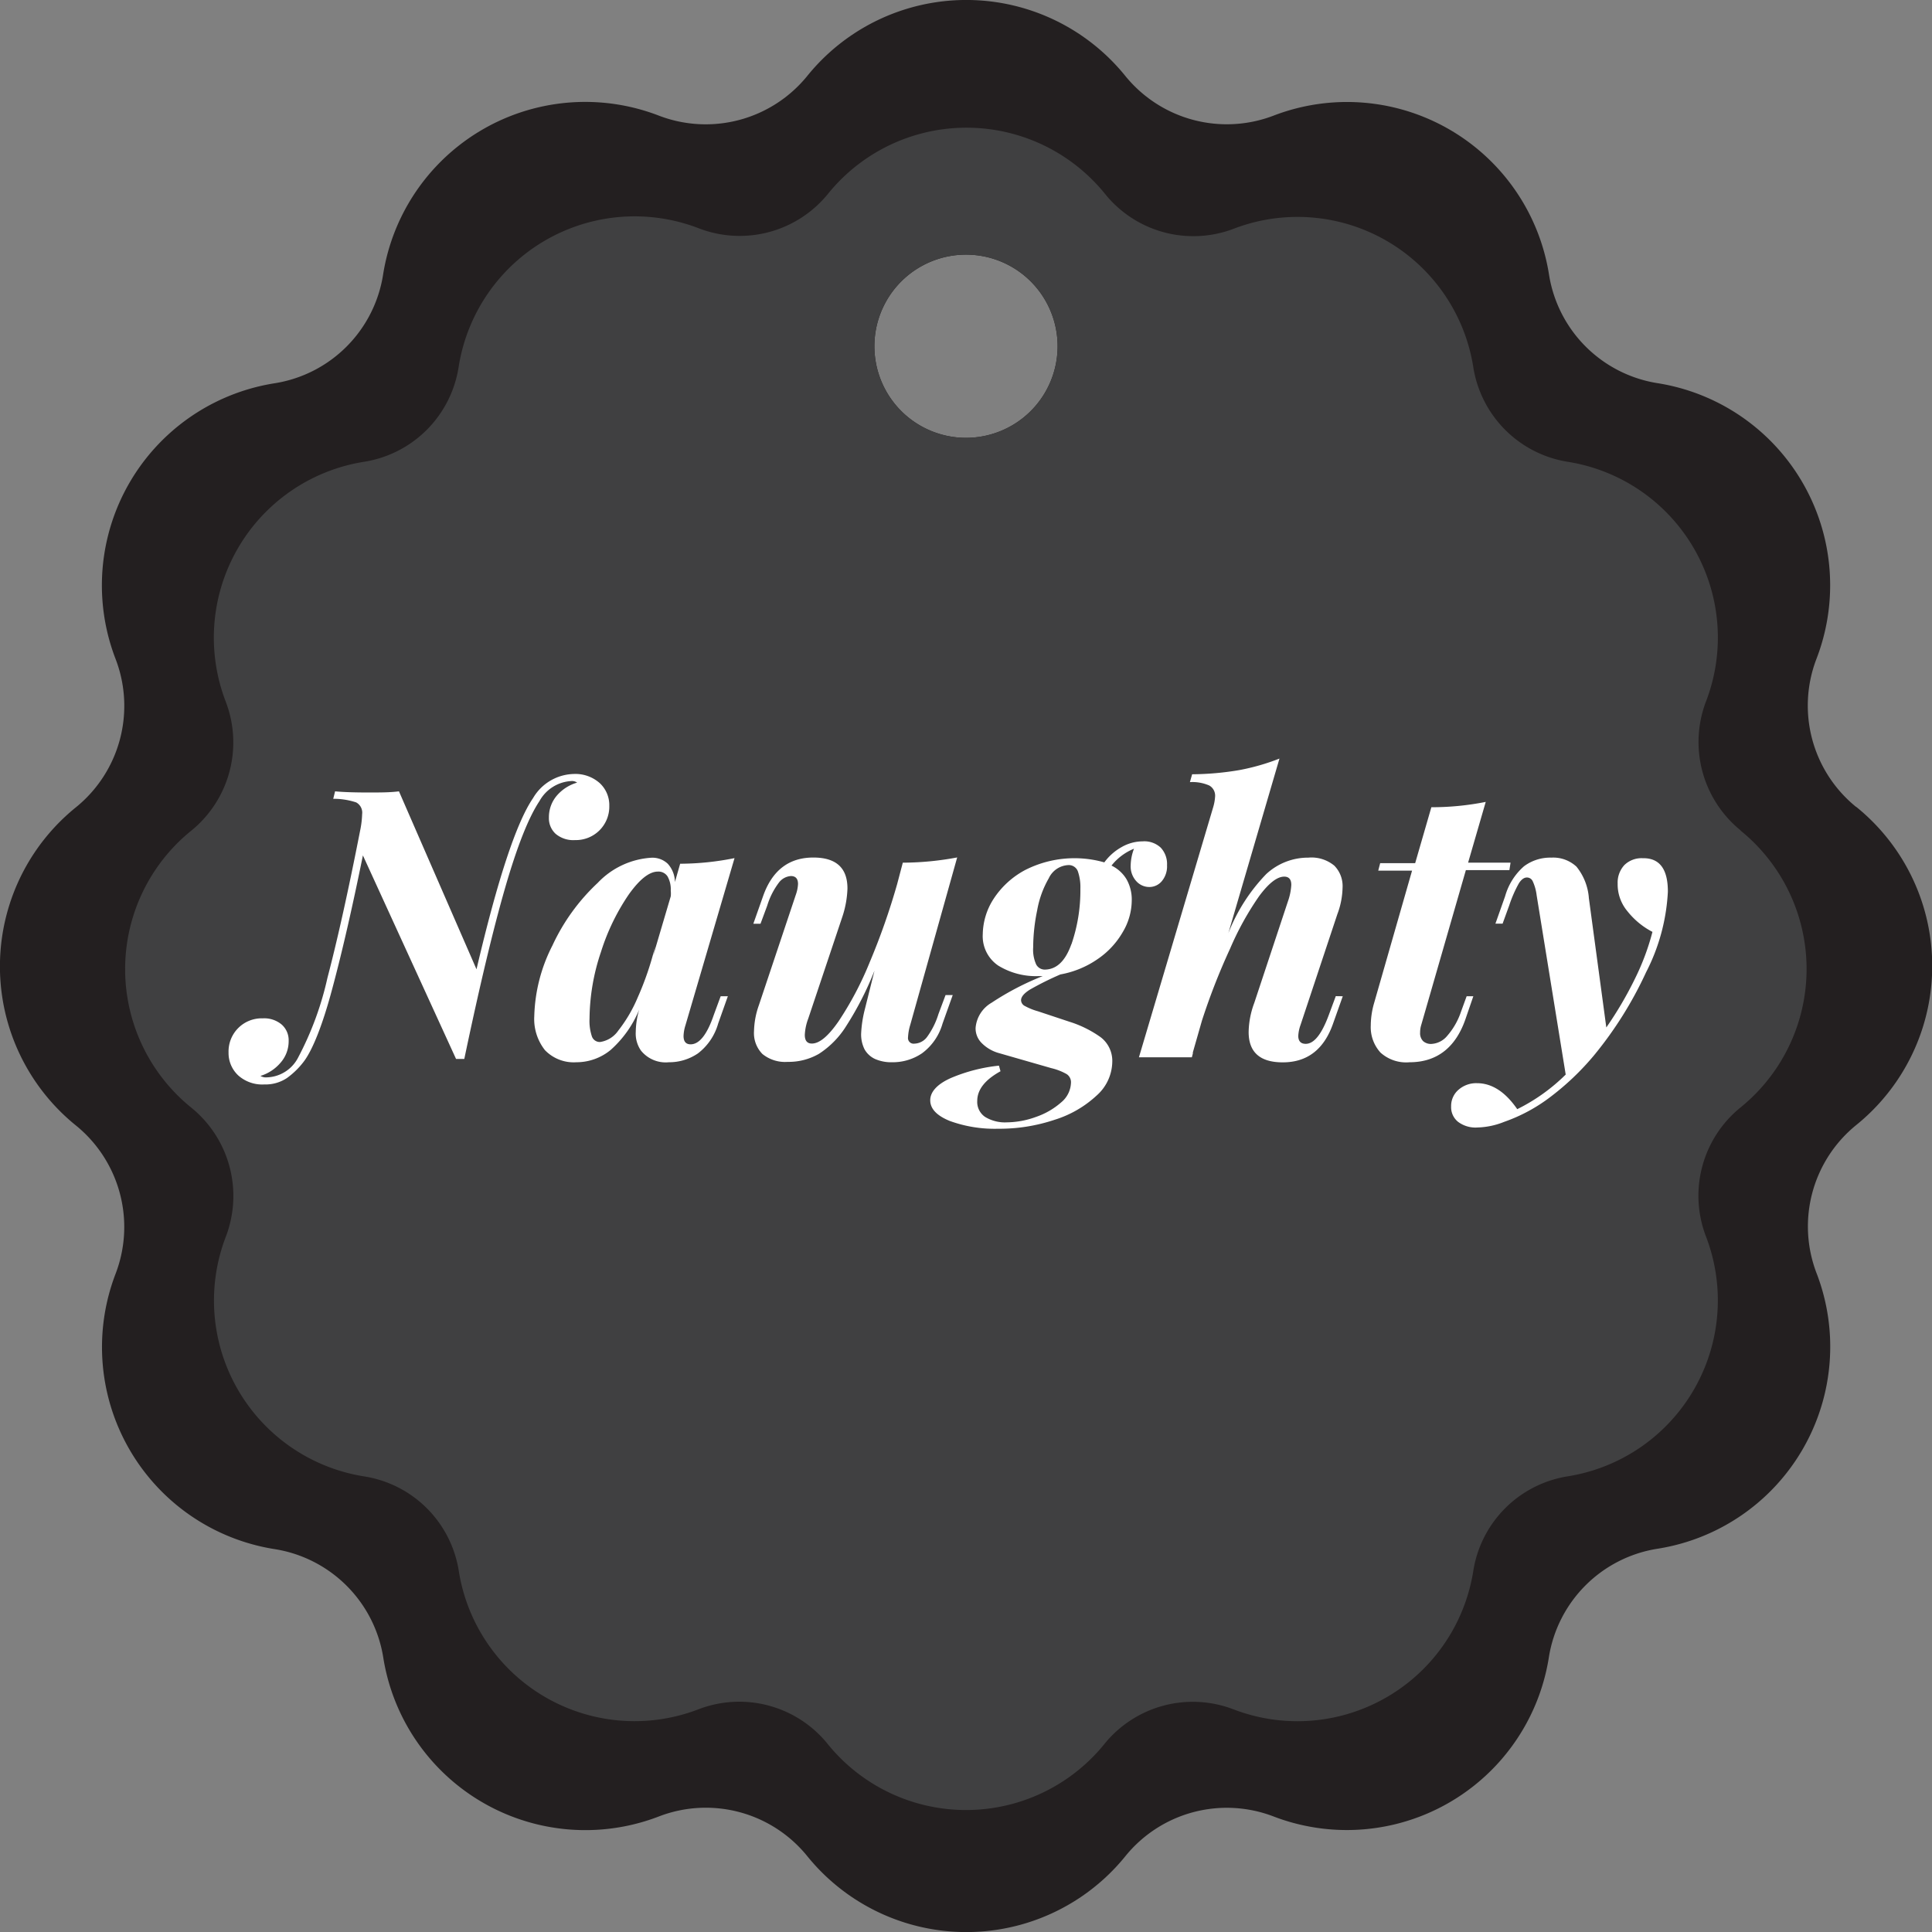
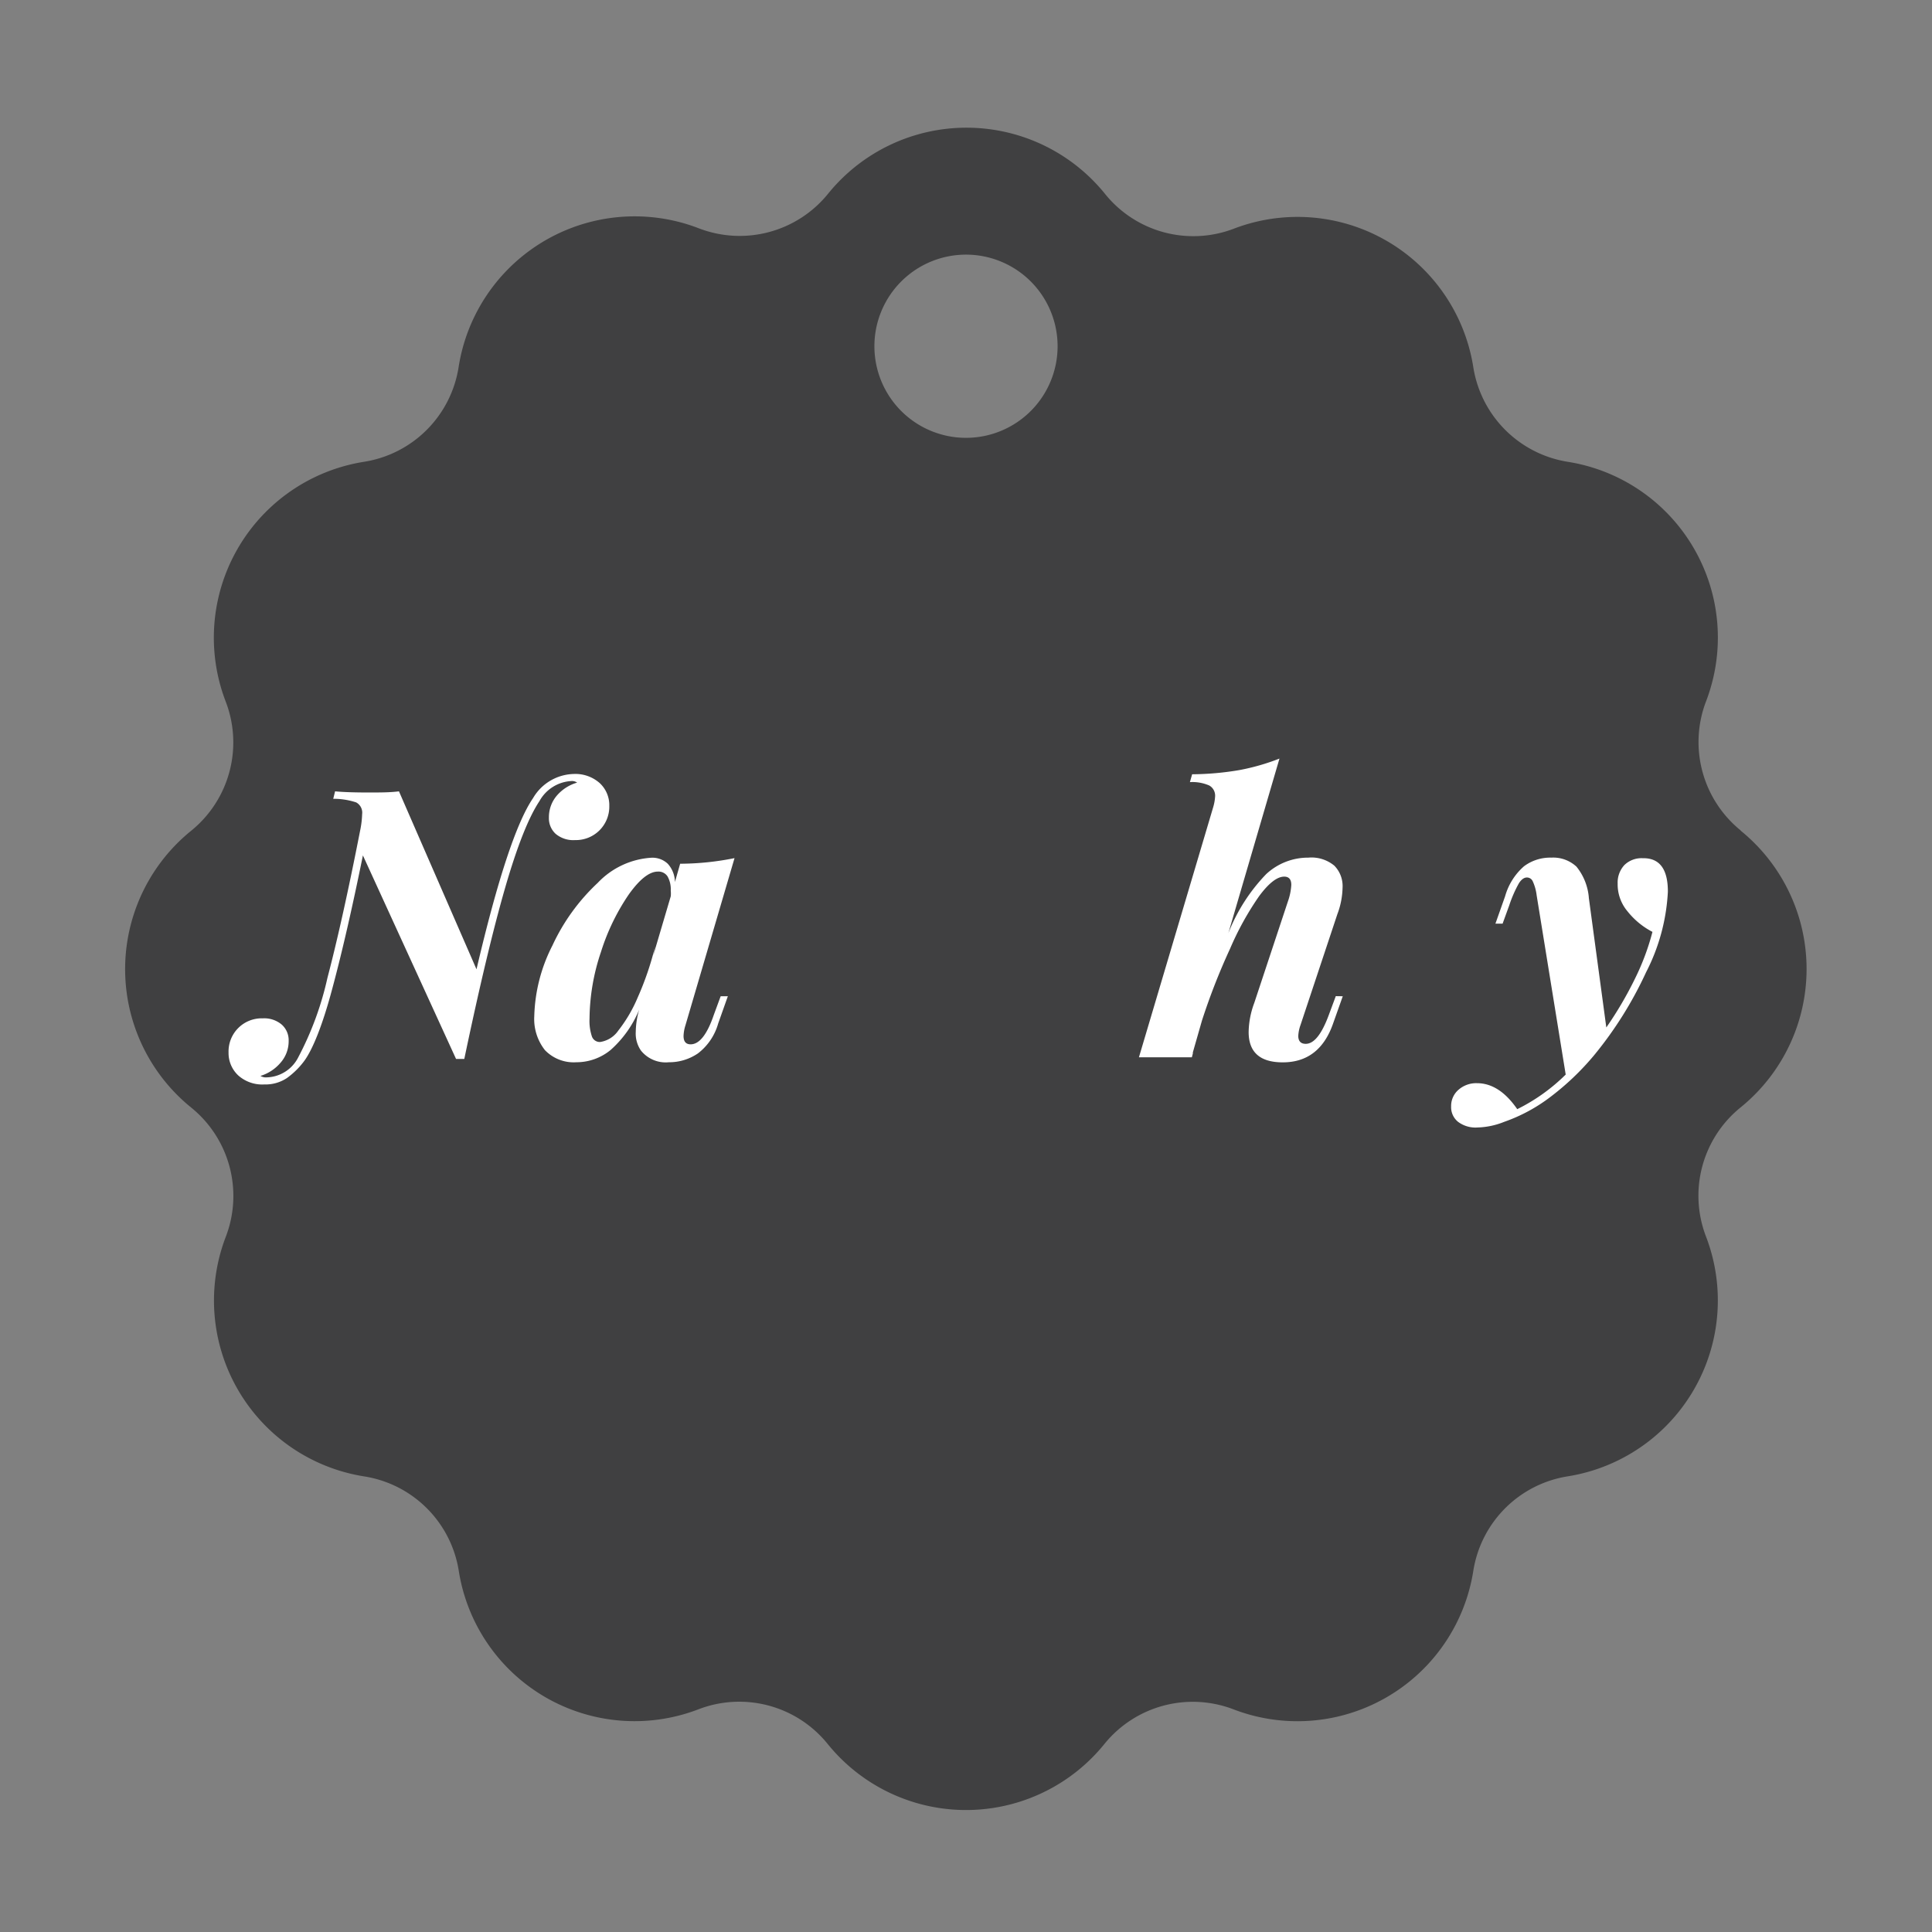
<svg xmlns="http://www.w3.org/2000/svg" viewBox="0 0 199.32 199.32">
  <rect x="0" y="0" width="199.32" height="199.32" fill="#808080" stroke="none" />
  <defs>
    <style>.cls-1{fill:#231f20;}.cls-2{fill:#404041;}.cls-3{fill:#fff;}</style>
  </defs>
  <title>btn_naughty</title>
  <g id="Layer_2" data-name="Layer 2">
    <g id="Layer_1-2" data-name="Layer 1">
-       <path class="cls-1" d="M191.48,83.24A13.45,13.45,0,0,1,187.39,68,21.11,21.11,0,0,0,171,39.53a13.47,13.47,0,0,1-11.19-11.19,21.1,21.1,0,0,0-28.42-16.41,13.49,13.49,0,0,1-15.29-4.09,21.09,21.09,0,0,0-32.82,0A13.49,13.49,0,0,1,68,11.94,21.11,21.11,0,0,0,39.52,28.35,13.45,13.45,0,0,1,28.34,39.54,21.11,21.11,0,0,0,11.93,68a13.47,13.47,0,0,1-4.1,15.29,21.1,21.1,0,0,0,0,32.82,13.49,13.49,0,0,1,4.1,15.29,21.1,21.1,0,0,0,16.41,28.42A13.47,13.47,0,0,1,39.54,171,21.11,21.11,0,0,0,68,187.39a13.46,13.46,0,0,1,15.28,4.1,21.11,21.11,0,0,0,32.83,0,13.46,13.46,0,0,1,15.28-4.09A21.1,21.1,0,0,0,159.79,171,13.47,13.47,0,0,1,171,159.78a21.1,21.1,0,0,0,16.41-28.43,13.47,13.47,0,0,1,4.09-15.28,21.1,21.1,0,0,0,0-32.83ZM99.66,45.17a9.45,9.45,0,1,1,9.45-9.45A9.45,9.45,0,0,1,99.66,45.17Z" />
      <path class="cls-2" d="M179.59,85.68A11.74,11.74,0,0,1,176,72.38a18.36,18.36,0,0,0-14.28-24.74A11.74,11.74,0,0,1,152,37.9a18.36,18.36,0,0,0-24.75-14.29A11.7,11.7,0,0,1,114,20a18.37,18.37,0,0,0-28.58,0,11.73,11.73,0,0,1-13.31,3.56A18.38,18.38,0,0,0,47.31,37.9a11.72,11.72,0,0,1-9.74,9.74A18.37,18.37,0,0,0,23.29,72.39,11.73,11.73,0,0,1,19.73,85.7a18.37,18.37,0,0,0,0,28.57,11.73,11.73,0,0,1,3.57,13.31,18.37,18.37,0,0,0,14.29,24.74,11.72,11.72,0,0,1,9.74,9.74,18.36,18.36,0,0,0,24.74,14.28,11.72,11.72,0,0,1,13.31,3.57,18.36,18.36,0,0,0,28.57,0,11.73,11.73,0,0,1,13.31-3.56A18.37,18.37,0,0,0,152,162.05a11.72,11.72,0,0,1,9.74-9.74A18.38,18.38,0,0,0,176,127.56a11.72,11.72,0,0,1,3.56-13.3,18.38,18.38,0,0,0,0-28.58ZM99.66,45.17a9.45,9.45,0,1,1,9.45-9.45A9.45,9.45,0,0,1,99.66,45.17Z" />
      <path class="cls-3" d="M61.86,80.78a3.1,3.1,0,0,1,1,2.36,3.45,3.45,0,0,1-3.53,3.53,2.83,2.83,0,0,1-2-.64,2.17,2.17,0,0,1-.7-1.69,3.42,3.42,0,0,1,.81-2.25,4.35,4.35,0,0,1,2.1-1.35.92.92,0,0,0-.62-.16,4,4,0,0,0-3.26,2.06q-1.7,2.55-3.56,9T47.9,109.25h-.85l-9.61-21Q35.78,96.43,34.28,102c-1,3.75-2,6.22-2.88,7.44a8.16,8.16,0,0,1-1.8,1.78,4,4,0,0,1-2.35.66,3.71,3.71,0,0,1-2.67-.93,3.16,3.16,0,0,1-1-2.36,3.42,3.42,0,0,1,3.53-3.53,2.8,2.8,0,0,1,1.95.64,2.15,2.15,0,0,1,.72,1.68,3.35,3.35,0,0,1-.83,2.25A4.42,4.42,0,0,1,26.87,111a1.09,1.09,0,0,0,.65.15,3.76,3.76,0,0,0,3.26-2.09,32.58,32.58,0,0,0,3-8.17q1.55-5.9,3.37-15.18A9.63,9.63,0,0,0,37.36,84a1.2,1.2,0,0,0-.62-1.22,7.43,7.43,0,0,0-2.36-.37l.19-.77q1.24.12,3.45.12c1.19,0,2.23,0,3.14-.12l8,18.36Q52.42,86.09,55,82.33a5,5,0,0,1,4.18-2.48A3.78,3.78,0,0,1,61.86,80.78Z" />
      <path class="cls-3" d="M74.35,102.78h.74l-1,2.82A5.88,5.88,0,0,1,72,108.68a5.26,5.26,0,0,1-3,.91,3.27,3.27,0,0,1-2.87-1.2,3.08,3.08,0,0,1-.54-1.93,8.52,8.52,0,0,1,.35-2.29A11.32,11.32,0,0,1,63,108.32a5.55,5.55,0,0,1-3.54,1.27,4.12,4.12,0,0,1-3.24-1.25,5.18,5.18,0,0,1-1.1-3.51A16.93,16.93,0,0,1,57,97.53a20.75,20.75,0,0,1,4.67-6.45,8.32,8.32,0,0,1,5.54-2.59,2.3,2.3,0,0,1,1.68.62A2.85,2.85,0,0,1,69.63,91l.54-1.89a28.79,28.79,0,0,0,5.61-.58l-5.07,17.27a4,4,0,0,0-.19,1.08c0,.57.24.86.73.86q1.36,0,2.4-3.06ZM69.2,92.47a2.77,2.77,0,0,0,0-.58,2.71,2.71,0,0,0-.33-1.47,1.11,1.11,0,0,0-1-.5c-.88,0-1.88.79-3,2.36a22.44,22.44,0,0,0-2.87,5.93,22,22,0,0,0-1.18,6.89,5,5,0,0,0,.25,1.84.86.86,0,0,0,.84.56,2.77,2.77,0,0,0,1.88-1.18,14.86,14.86,0,0,0,2-3.41,31.16,31.16,0,0,0,1.8-5.28l-.19.93Z" />
-       <path class="cls-3" d="M97.55,102.66h.74l-1.05,2.94a5.77,5.77,0,0,1-2.11,3.06,5.37,5.37,0,0,1-3.08.93,4.19,4.19,0,0,1-1.78-.34,2.39,2.39,0,0,1-1.08-1,3.44,3.44,0,0,1-.35-1.59,12.27,12.27,0,0,1,.38-2.52l1-4a32.88,32.88,0,0,1-2.91,5.7,9.22,9.22,0,0,1-2.82,2.88,6.26,6.26,0,0,1-3.22.83,3.71,3.71,0,0,1-2.61-.81,3.07,3.07,0,0,1-.87-2.36,8.46,8.46,0,0,1,.5-2.67L82.1,92.32a3.88,3.88,0,0,0,.23-1.12c0-.55-.25-.82-.74-.82a1.69,1.69,0,0,0-1.22.66,7.64,7.64,0,0,0-1.22,2.4l-.69,1.86h-.74l1-2.83q1.4-4,5.19-4,3.53,0,3.52,3.21a10.25,10.25,0,0,1-.54,2.94L83.38,105.1a5.39,5.39,0,0,0-.35,1.67c0,.59.24.89.73.89.78,0,1.69-.76,2.75-2.29a33.94,33.94,0,0,0,3.2-6.06,70.58,70.58,0,0,0,2.85-8.11L93.14,89a30.81,30.81,0,0,0,5.61-.54l-4.84,17.27a5.18,5.18,0,0,0-.23,1.28.58.58,0,0,0,.66.66,1.69,1.69,0,0,0,1.31-.7,8,8,0,0,0,1.17-2.36Z" />
-       <path class="cls-3" d="M119.74,87.44a2.46,2.46,0,0,1,.66,1.82,2.38,2.38,0,0,1-.54,1.65,1.67,1.67,0,0,1-1.28.6,1.8,1.8,0,0,1-1.35-.6,2.26,2.26,0,0,1-.58-1.65,5.11,5.11,0,0,1,.34-1.7,5.69,5.69,0,0,0-2.32,1.74,3.66,3.66,0,0,1,1.55,1.41,4.23,4.23,0,0,1,.54,2.19,6.44,6.44,0,0,1-.91,3.23,8.5,8.5,0,0,1-2.57,2.79,9.77,9.77,0,0,1-3.88,1.61,31.84,31.84,0,0,0-3.12,1.55c-.63.39-.94.76-.94,1.12a.7.7,0,0,0,.42.6,6.22,6.22,0,0,0,1.32.53l3.25,1.08a11.35,11.35,0,0,1,3.24,1.61,3.07,3.07,0,0,1,1.18,2.57,4.73,4.73,0,0,1-1.61,3.43,11.27,11.27,0,0,1-4.32,2.5,17.94,17.94,0,0,1-5.85.93,13.55,13.55,0,0,1-5-.81c-1.34-.55-2-1.26-2-2.13s.73-1.68,2.17-2.31a17.22,17.22,0,0,1,4.92-1.26l.16.58q-2.4,1.32-2.4,3.06a1.87,1.87,0,0,0,.81,1.65,3.94,3.94,0,0,0,2.25.56,9,9,0,0,0,3-.56,7.73,7.73,0,0,0,2.61-1.51,2.74,2.74,0,0,0,1-2,1,1,0,0,0-.45-.91,6,6,0,0,0-1.57-.61l-5.5-1.58a4,4,0,0,1-1.68-1,2.13,2.13,0,0,1-.64-1.57,3.31,3.31,0,0,1,1.65-2.6,28.39,28.39,0,0,1,5.28-2.75h-.39a7.41,7.41,0,0,1-4.2-1.08,3.66,3.66,0,0,1-1.6-3.25,6.91,6.91,0,0,1,1.1-3.61,8.85,8.85,0,0,1,3.27-3,11.23,11.23,0,0,1,8.17-.79,5.57,5.57,0,0,1,1.77-1.57,4.41,4.41,0,0,1,2.19-.6A2.48,2.48,0,0,1,119.74,87.44Zm-9.21,10a17,17,0,0,0,.93-5.75,5,5,0,0,0-.26-1.8,1,1,0,0,0-1-.64,2.34,2.34,0,0,0-2,1.36A10.14,10.14,0,0,0,107,93.93a19.18,19.18,0,0,0-.41,3.81,3.7,3.7,0,0,0,.31,1.76,1,1,0,0,0,.93.53C109,100,109.91,99.16,110.53,97.41Z" />
      <path class="cls-3" d="M138.53,102.78l-1,2.82q-1.4,4-5.19,4-3.52,0-3.52-3.13a8.93,8.93,0,0,1,.58-3L132.87,93a6.08,6.08,0,0,0,.35-1.71c0-.56-.24-.85-.73-.85-.73,0-1.59.67-2.58,2a30.42,30.42,0,0,0-3,5.42A66.51,66.51,0,0,0,124,105.3l-.93,3.25a.16.16,0,0,0,0,.11v0l-.11.42H117.5l7.67-25.83a4.87,4.87,0,0,0,.19-1.09,1.2,1.2,0,0,0-.6-1.12,4.33,4.33,0,0,0-2-.35l.23-.81a30.17,30.17,0,0,0,4.86-.43A22.69,22.69,0,0,0,132,78.26l-5.27,18a18.47,18.47,0,0,1,3.9-6.08,6.35,6.35,0,0,1,4.35-1.7,3.69,3.69,0,0,1,2.68.83,3,3,0,0,1,.85,2.26,8.2,8.2,0,0,1-.54,2.75l-3.8,11.43a3.88,3.88,0,0,0-.23,1.12c0,.54.26.82.77.82.86,0,1.66-1,2.41-3.06l.69-1.86Z" />
-       <path class="cls-3" d="M146.62,105.76a2.61,2.61,0,0,0-.11.77,1.15,1.15,0,0,0,.31.88,1.2,1.2,0,0,0,.85.29,2.27,2.27,0,0,0,1.64-.84,7.32,7.32,0,0,0,1.42-2.49l.58-1.59H152l-.77,2.24c-1,3-2.94,4.57-5.81,4.57a3.94,3.94,0,0,1-3-1,3.89,3.89,0,0,1-1-2.81,8.38,8.38,0,0,1,.35-2.32l3.91-13.64h-3.49l.2-.77H146l1.67-5.77a28.44,28.44,0,0,0,5.61-.55L151.46,89h4.38l-.12.77h-4.49Z" />
      <path class="cls-3" d="M172.07,92a20.36,20.36,0,0,1-2.25,8.31,39.36,39.36,0,0,1-5.38,8.58,27.3,27.3,0,0,1-4.36,4.18,17.25,17.25,0,0,1-4.9,2.67,7.89,7.89,0,0,1-2.75.58,3,3,0,0,1-2-.58,1.93,1.93,0,0,1-.72-1.59,2.2,2.2,0,0,1,.76-1.72,2.76,2.76,0,0,1,1.91-.68q2.3,0,4.15,2.68a19.19,19.19,0,0,0,5-3.57l-3-18.51a4.82,4.82,0,0,0-.41-1.45.65.65,0,0,0-.6-.37c-.28,0-.55.19-.81.58a12.87,12.87,0,0,0-1,2.28l-.69,1.9h-.74l1-2.83a6.41,6.41,0,0,1,1.95-3.09,4.51,4.51,0,0,1,2.81-.89,3.52,3.52,0,0,1,2.6.93,5.82,5.82,0,0,1,1.28,3.25L165.72,106a37.88,37.88,0,0,0,2.94-5,25,25,0,0,0,1.82-4.86A8,8,0,0,1,167.89,94a4.31,4.31,0,0,1-1-2.83,2.66,2.66,0,0,1,.69-1.92,2.53,2.53,0,0,1,1.9-.71Q172.08,88.49,172.07,92Z" />
    </g>
  </g>
</svg>